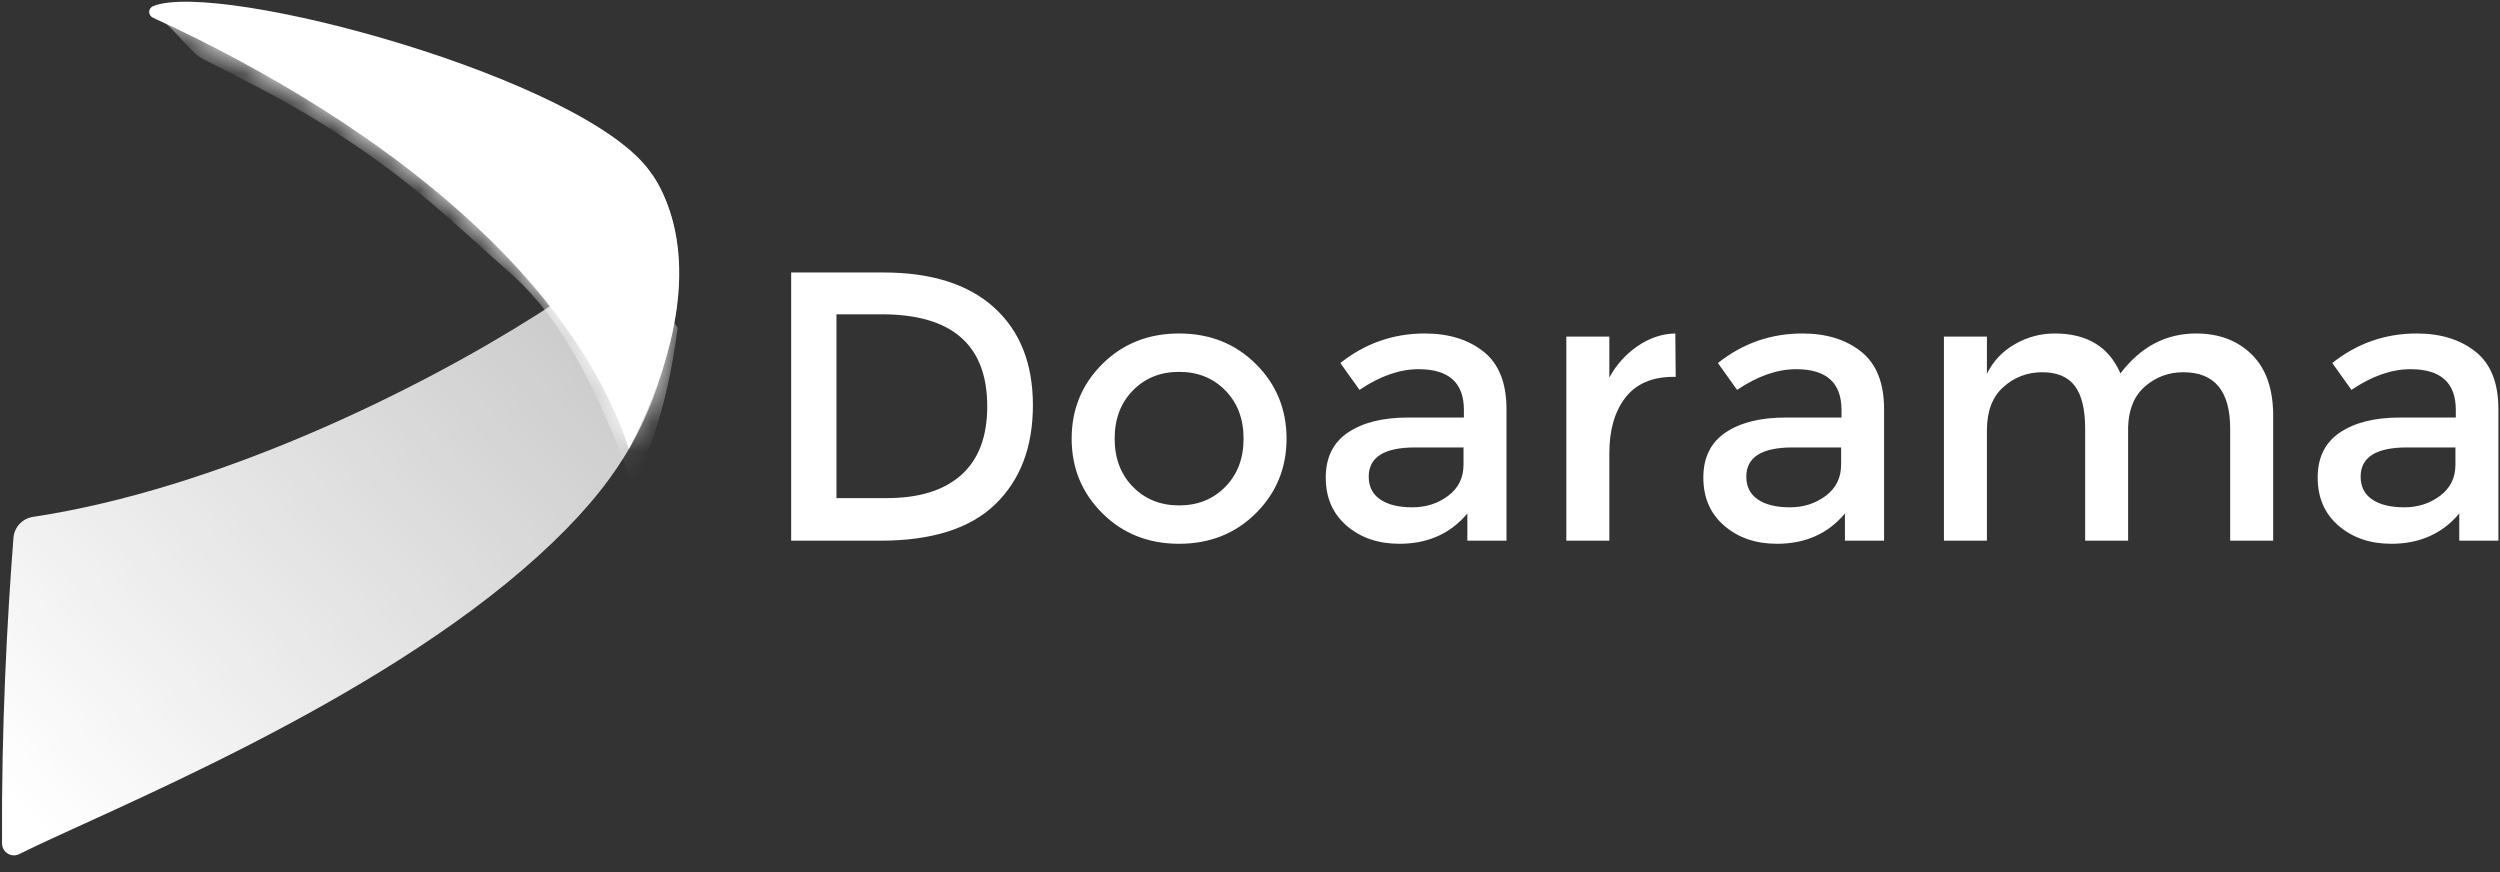
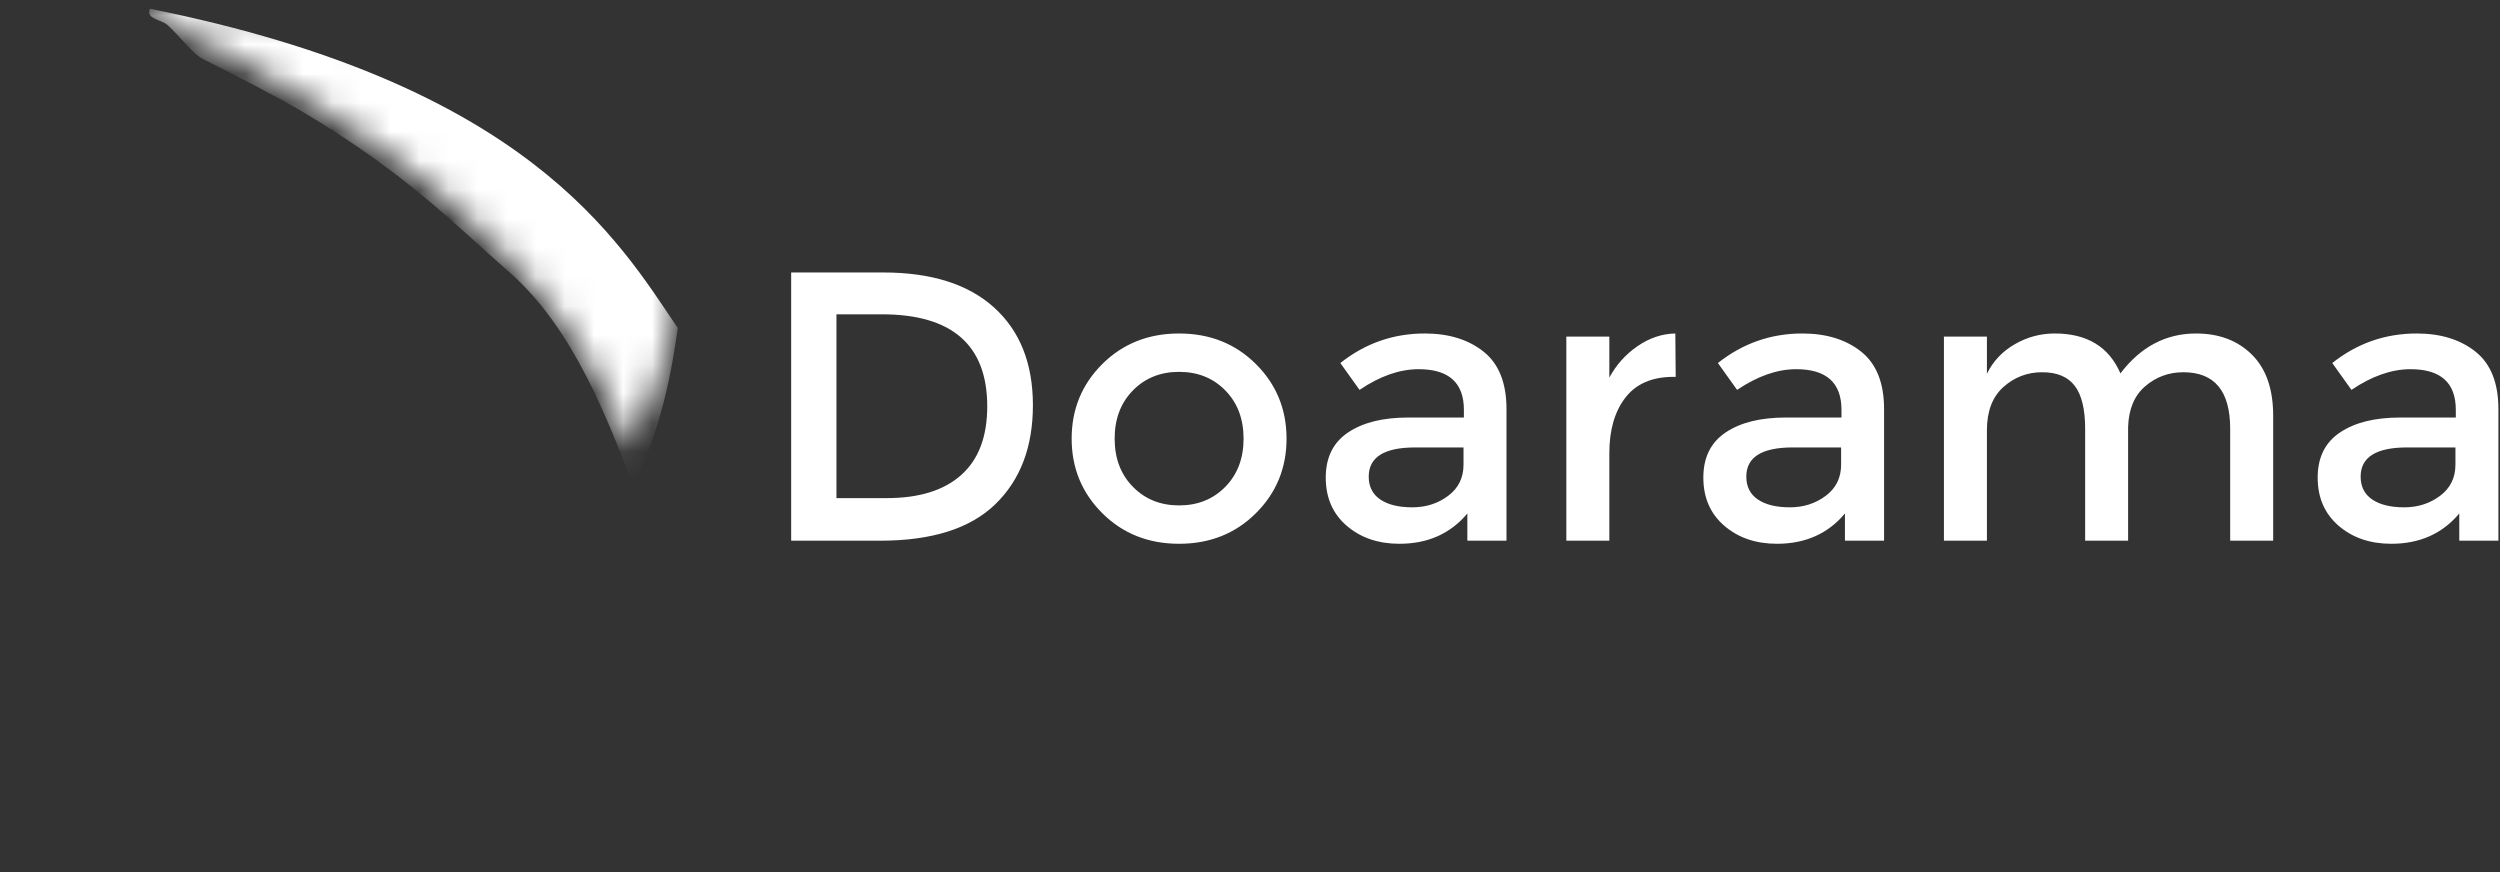
<svg xmlns="http://www.w3.org/2000/svg" xmlns:xlink="http://www.w3.org/1999/xlink" width="86" height="30" viewBox="0 0 86 30">
  <rect x="0" y="0" width="86" height="30" fill="#333333" stroke="none" />
  <defs>
    <path id="path-1" d="M0.016,0.429 C0.81,-1.211 15.067,2.449 17.446,5.896 C18.643,7.63 19.117,10.689 16.698,15.408 C14.794,9.607 8.464,4.27 0.016,0.429 L0.016,0.429 Z" />
    <linearGradient id="linearGradient-3" x1="16.962%" x2="81.428%" y1="-6.312%" y2="90.688%">
      <stop offset="0%" stop-color="#FFFFFF" />
      <stop offset="100%" stop-color="#FFFFFF" />
    </linearGradient>
    <linearGradient id="linearGradient-4" x1="4.874%" x2="99.349%" y1="95.012%" y2="8.771%">
      <stop offset="0%" stop-color="#FFFFFF" />
      <stop offset="98.079%" stop-color="#FFFFFF" stop-opacity=".706" />
    </linearGradient>
  </defs>
  <g fill="none" fill-rule="evenodd">
-     <path fill="#FFFFFF" d="M5.259,0.604 C5.181,0.568 5.132,0.489 5.134,0.404 C5.136,0.318 5.189,0.242 5.268,0.21 C7.54,-0.704 20.157,2.706 22.383,5.93 L22.383,5.93 C23.572,7.655 24.048,10.691 21.672,15.367 C21.66,15.392 21.647,15.417 21.634,15.442 C19.753,9.711 13.553,4.433 5.259,0.604 L5.259,0.604 Z" />
    <g transform="translate(4.936 .034)">
      <mask id="mask-2" fill="white">
        <use xlink:href="#path-1" />
      </mask>
      <path fill="url(#linearGradient-3)" d="M18.379,11.249 C16.322,8.206 13.203,2.866 0.223,0.268 C0.107,0.573 0.412,0.6 0.726,0.759 C0.989,0.893 1.662,1.806 2.038,1.994 C3.172,2.562 4.633,3.312 5.506,3.832 C9.067,5.952 10.72,7.703 12.578,9.323 C14.819,11.278 15.984,14.466 16.833,16.623 C17.76,14.952 18.186,12.696 18.379,11.249 L18.379,11.249 Z" mask="url(#mask-2)" />
    </g>
-     <path fill="url(#linearGradient-4)" d="M0.463,18.501 C0.492,18.133 0.771,17.835 1.135,17.781 C7.471,16.82 14.345,13.449 18.524,10.791 C20.75,9.376 22.212,7.799 22.42,5.973 C23.129,6.977 23.724,8.956 23.058,11.736 C22.359,14.65 21.232,16.654 18.519,19.121 C12.889,24.24 3.556,27.935 0.693,29.365 C0.566,29.442 0.409,29.444 0.28,29.372 C0.151,29.3 0.071,29.164 0.07,29.016 C0.047,24.924 0.249,21.281 0.463,18.501 L0.463,18.501 Z" />
    <g fill="#FFFFFF" transform="translate(27 9)">
      <path d="M24.823 9.6L23.477 9.6 23.477 8.663C22.896 9.358 22.117 9.706 21.14 9.706 20.41 9.706 19.805 9.499 19.325 9.085 18.846 8.672 18.606 8.119 18.606 7.429 18.606 6.738 18.861 6.221 19.372 5.878 19.882 5.534 20.573 5.363 21.444 5.363L23.358 5.363 23.358 5.099C23.358 4.166 22.839 3.7 21.8 3.7 21.149 3.7 20.472 3.937 19.768 4.412L19.108 3.488C19.961 2.811 20.929 2.472 22.012 2.472 22.839 2.472 23.514 2.681 24.038 3.099 24.561 3.517 24.823 4.175 24.823 5.072L24.823 9.6zM23.345 6.986L23.345 6.392 21.682 6.392C20.617 6.392 20.084 6.727 20.084 7.396 20.084 7.739 20.216 8.001 20.48 8.181 20.744 8.361 21.112 8.452 21.583 8.452 22.053 8.452 22.465 8.32 22.817 8.056 23.169 7.792 23.345 7.435 23.345 6.986L23.345 6.986zM30.565 3.964C29.835 3.964 29.285 4.201 28.915 4.676 28.546 5.152 28.361 5.79 28.361 6.59L28.361 9.6 26.882 9.6 26.882 2.578 28.361 2.578 28.361 3.99C28.598 3.55 28.922 3.189 29.331 2.908 29.74 2.626 30.174 2.481 30.631 2.472L30.644 3.964 30.565 3.964 30.565 3.964zM37.812 9.6L36.466 9.6 36.466 8.663C35.885 9.358 35.106 9.706 34.129 9.706 33.399 9.706 32.794 9.499 32.314 9.085 31.835 8.672 31.595 8.119 31.595 7.429 31.595 6.738 31.85 6.221 32.36 5.878 32.871 5.534 33.562 5.363 34.433 5.363L36.347 5.363 36.347 5.099C36.347 4.166 35.828 3.7 34.789 3.7 34.138 3.7 33.46 3.937 32.756 4.412L32.096 3.488C32.95 2.811 33.918 2.472 35 2.472 35.828 2.472 36.503 2.681 37.027 3.099 37.55 3.517 37.812 4.175 37.812 5.072L37.812 9.6zM36.334 6.986L36.334 6.392 34.67 6.392C33.606 6.392 33.073 6.727 33.073 7.396 33.073 7.739 33.205 8.001 33.469 8.181 33.733 8.361 34.101 8.452 34.571 8.452 35.042 8.452 35.454 8.32 35.806 8.056 36.158 7.792 36.334 7.435 36.334 6.986L36.334 6.986zM41.35 5.798L41.35 9.6 39.871 9.6 39.871 2.578 41.35 2.578 41.35 3.858C41.561 3.427 41.88 3.088 42.307 2.842 42.733 2.595 43.193 2.472 43.686 2.472 44.795 2.472 45.547 2.93 45.943 3.845 46.638 2.93 47.505 2.472 48.544 2.472 49.336 2.472 49.976 2.714 50.464 3.198 50.953 3.682 51.197 4.382 51.197 5.297L51.197 9.6 49.718 9.6 49.718 5.746C49.718 4.452 49.182 3.805 48.108 3.805 47.606 3.805 47.169 3.966 46.795 4.287 46.421 4.608 46.225 5.077 46.207 5.693L46.207 9.6 44.729 9.6 44.729 5.746C44.729 5.077 44.61 4.586 44.372 4.274 44.135 3.961 43.761 3.805 43.25 3.805 42.74 3.805 42.296 3.975 41.917 4.313 41.539 4.652 41.35 5.147 41.35 5.798L41.35 5.798zM58.945 9.6L57.599 9.6 57.599 8.663C57.018 9.358 56.239 9.706 55.262 9.706 54.532 9.706 53.927 9.499 53.447 9.085 52.968 8.672 52.728 8.119 52.728 7.429 52.728 6.738 52.983 6.221 53.494 5.878 54.004 5.534 54.695 5.363 55.566 5.363L57.48 5.363 57.48 5.099C57.48 4.166 56.961 3.7 55.922 3.7 55.271 3.7 54.594 3.937 53.89 4.412L53.23 3.488C54.083 2.811 55.051 2.472 56.134 2.472 56.961 2.472 57.636 2.681 58.16 3.099 58.683 3.517 58.945 4.175 58.945 5.072L58.945 9.6zM57.467 6.986L57.467 6.392 55.804 6.392C54.739 6.392 54.206 6.727 54.206 7.396 54.206 7.739 54.338 8.001 54.602 8.181 54.866 8.361 55.234 8.452 55.705 8.452 56.175 8.452 56.587 8.32 56.939 8.056 57.291 7.792 57.467 7.435 57.467 6.986L57.467 6.986zM7.199 1.581C8.088 2.386 8.532 3.506 8.532 4.94 8.532 6.375 8.101 7.51 7.238 8.346 6.376 9.182 5.056 9.6 3.278 9.6L.216 9.6.216.373 3.384.373C5.038.373 6.31.776 7.199 1.581L7.199 1.581zM6.961 4.98C6.961 2.868 5.751 1.812 3.331 1.812L1.774 1.812 1.774 8.135 3.503 8.135C4.62 8.135 5.476 7.869 6.07 7.336 6.664 6.804 6.961 6.018 6.961 4.98L6.961 4.98zM13.561 8.386C14.204 8.386 14.734 8.172 15.152 7.745 15.57 7.319 15.779 6.766 15.779 6.089 15.779 5.411 15.57 4.859 15.152 4.432 14.734 4.005 14.204 3.792 13.561 3.792 12.919 3.792 12.389 4.005 11.971 4.432 11.553 4.859 11.344 5.411 11.344 6.089 11.344 6.766 11.553 7.319 11.971 7.745 12.389 8.172 12.919 8.386 13.561 8.386L13.561 8.386zM13.561 9.706C12.505 9.706 11.625 9.356 10.921 8.656 10.217 7.957 9.865 7.101 9.865 6.089 9.865 5.077 10.217 4.221 10.921 3.521 11.625 2.822 12.505 2.472 13.561 2.472 14.617 2.472 15.497 2.822 16.201 3.521 16.905 4.221 17.257 5.077 17.257 6.089 17.257 7.101 16.905 7.957 16.201 8.656 15.497 9.356 14.617 9.706 13.561 9.706L13.561 9.706z" />
    </g>
  </g>
</svg>